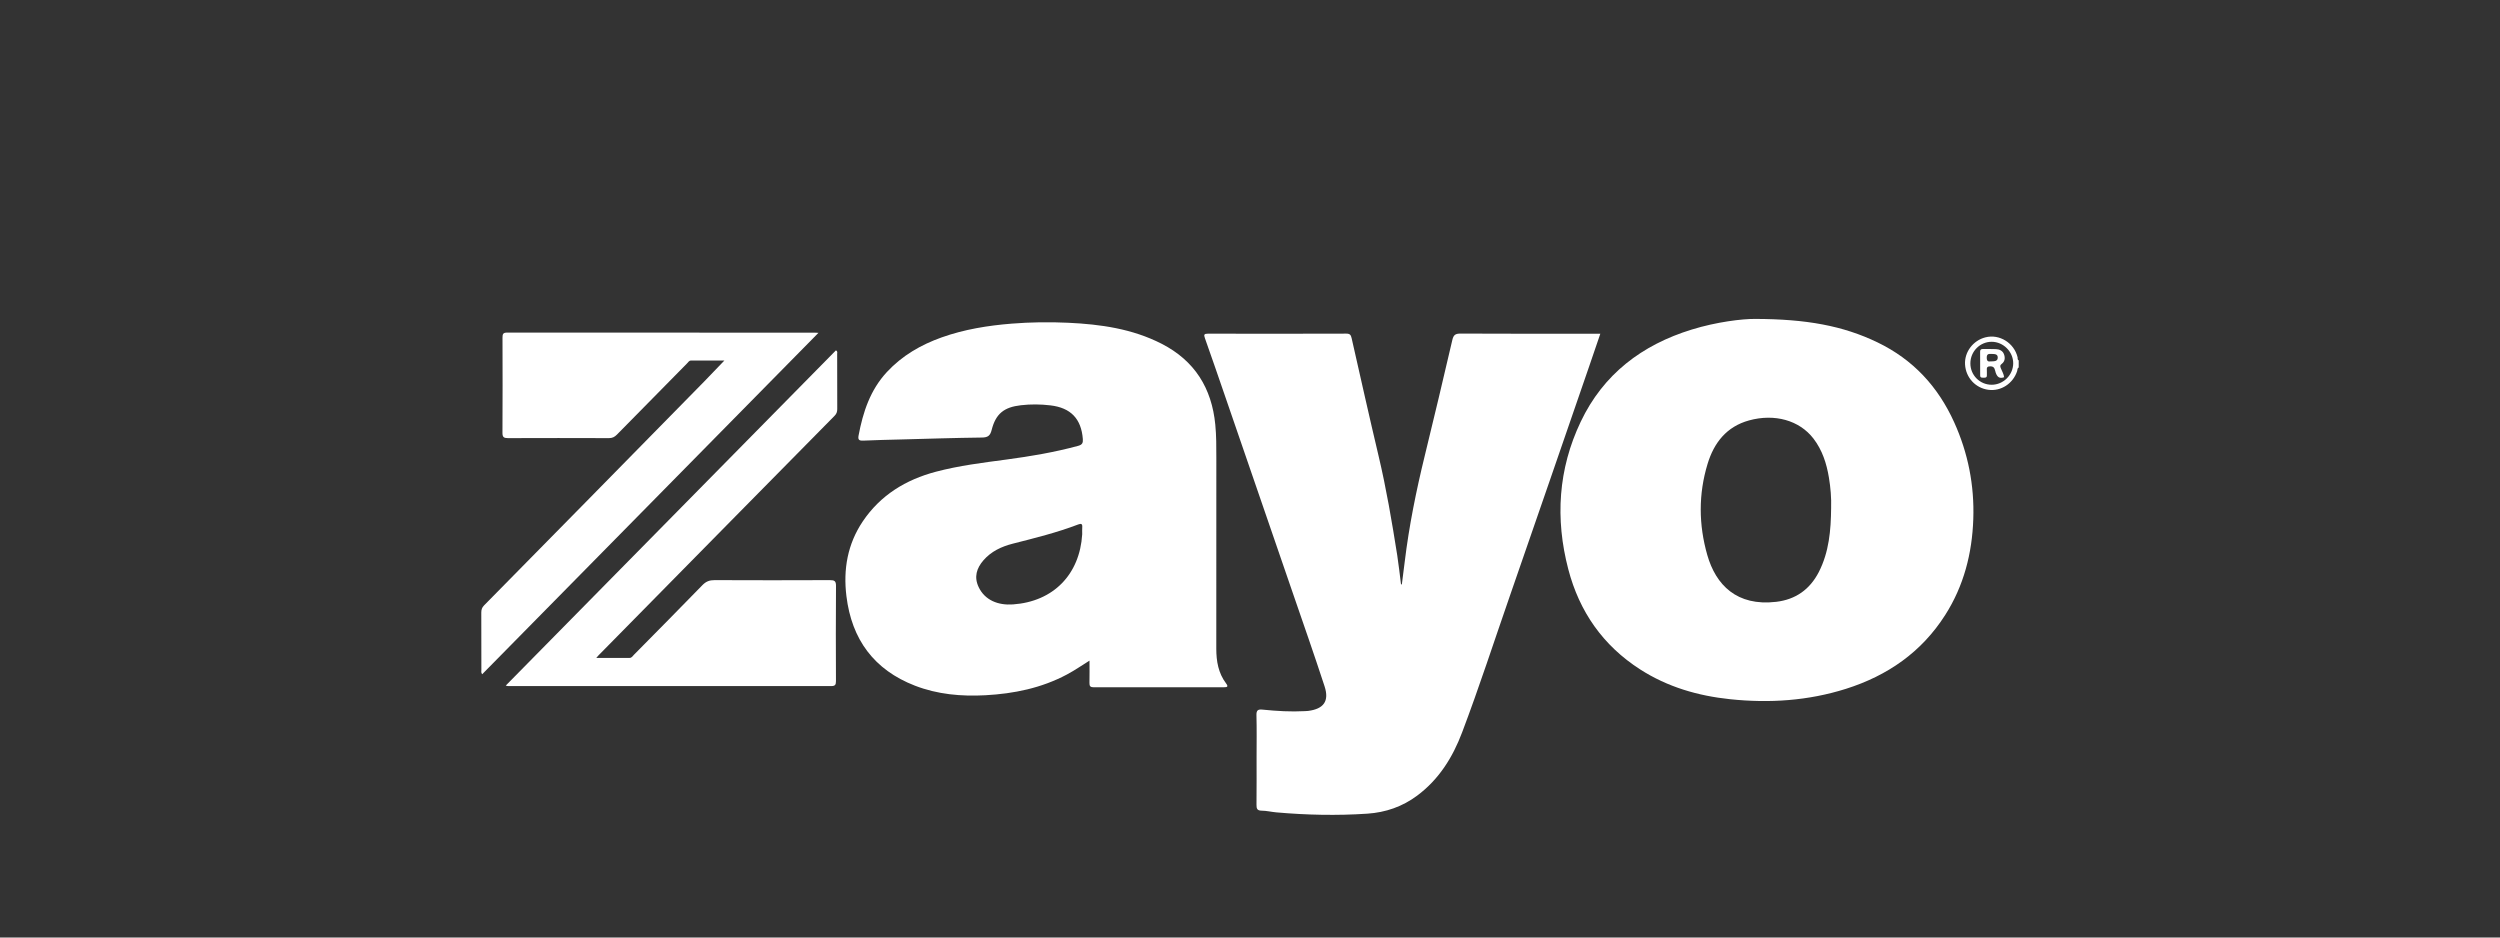
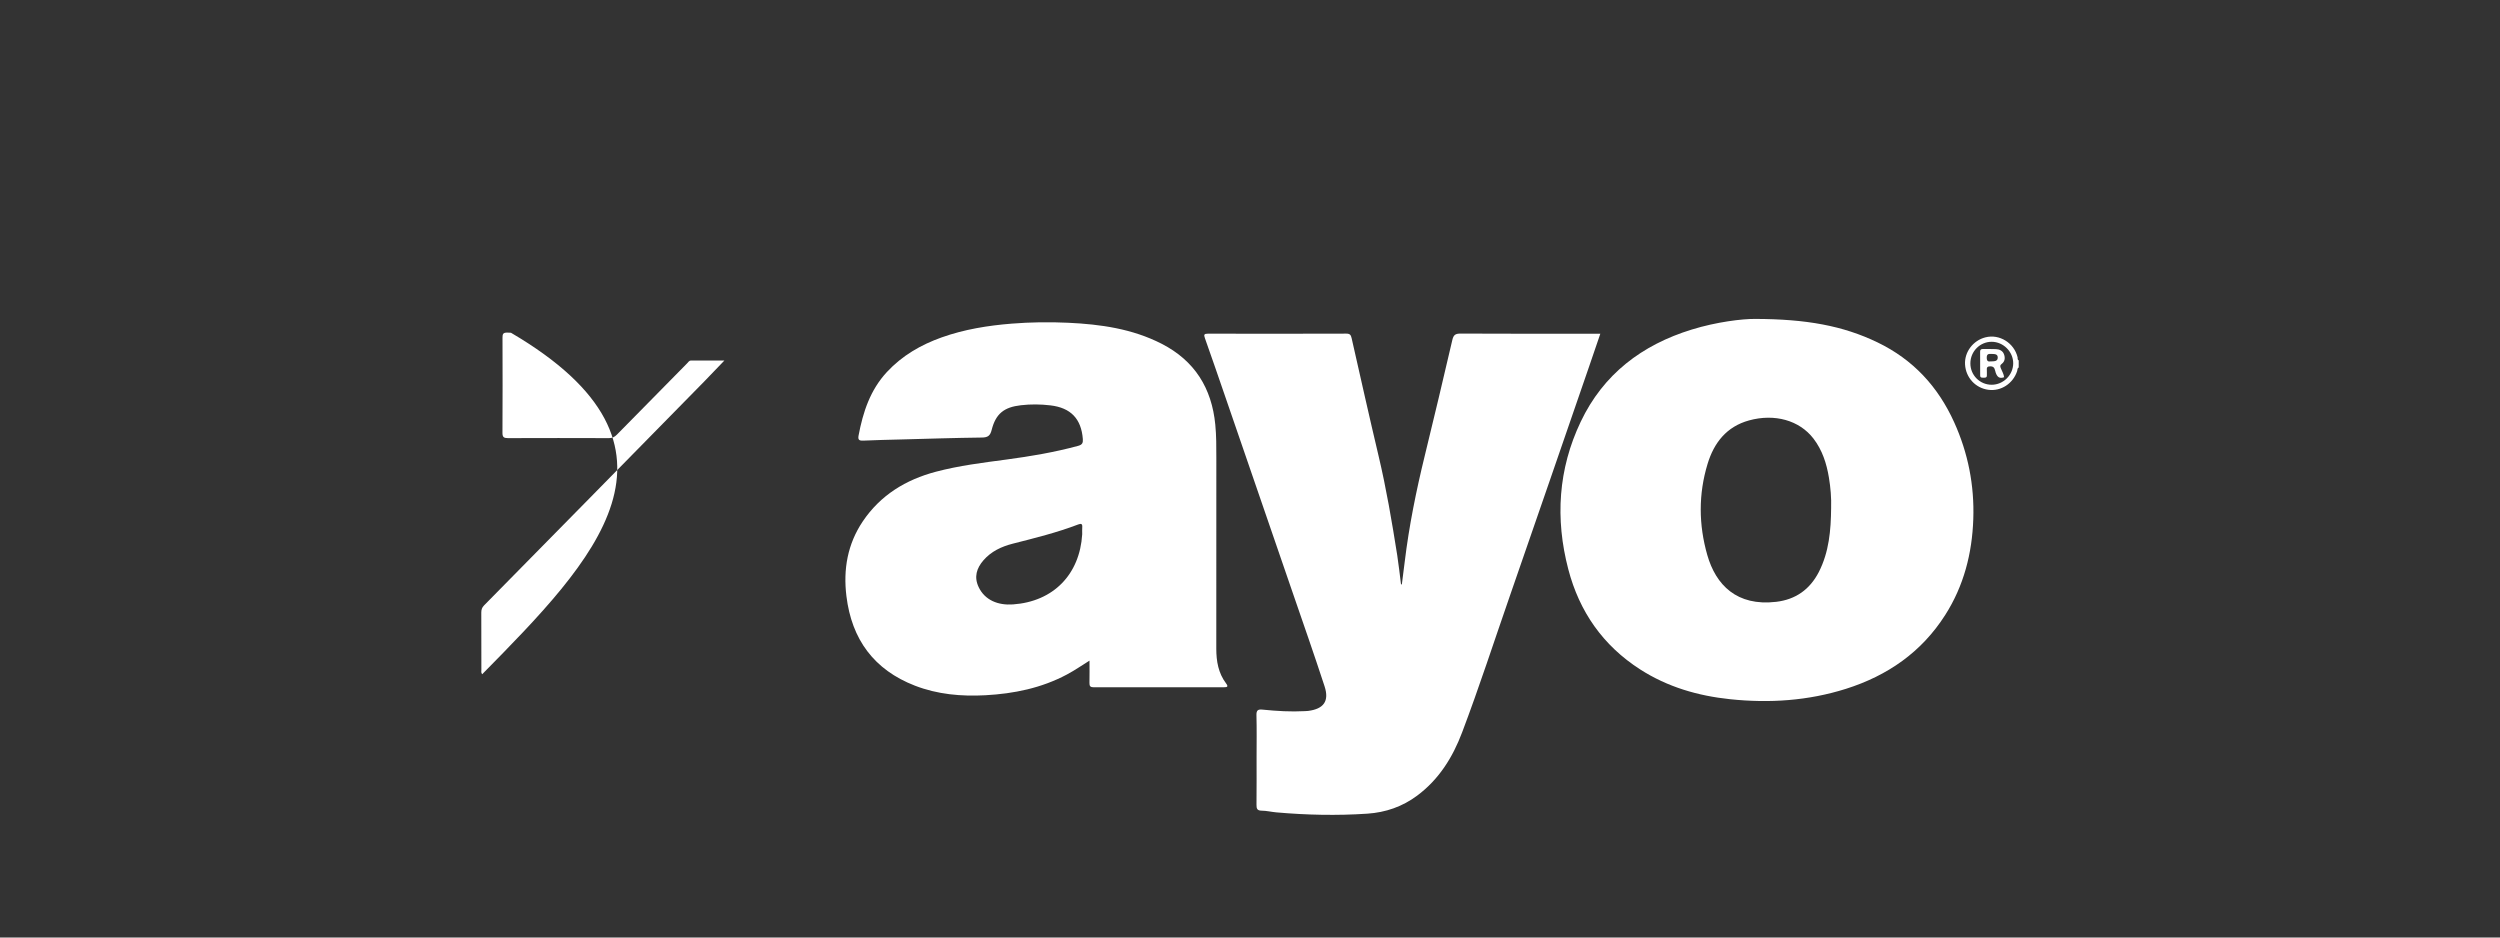
<svg xmlns="http://www.w3.org/2000/svg" id="Layer_1" x="0px" y="0px" viewBox="0 0 600 225" style="enable-background:new 0 0 600 225;" xml:space="preserve">
  <rect x="0" y="0" width="600" height="225" fill="#333333" stroke="none" />
  <style type="text/css">
	.st0{fill:#FFFFFF;}
</style>
  <g>
    <path class="st0" d="M484.5,88.2c-0.38,0.17-0.28,0.56-0.38,0.85c-0.98,3.01-3.89,4.91-6.92,4.5c-3.1-0.42-5.4-2.92-5.59-6.07   c-0.18-2.97,1.92-5.77,4.9-6.52c3.36-0.85,6.88,1.34,7.71,4.78c0.06,0.26-0.08,0.6,0.27,0.75V88.2z M472.89,87.19   c-0.01,2.85,2.27,5.15,5.11,5.15c2.81,0,5.16-2.35,5.17-5.15c0.01-2.77-2.38-5.16-5.16-5.16C475.2,82.02,472.9,84.34,472.89,87.19" />
    <path class="st0" d="M336.44,140.28c0.23-1.81,0.48-3.62,0.69-5.43c1.04-8.61,2.76-17.08,4.82-25.5c2.27-9.24,4.45-18.5,6.61-27.76   c0.27-1.16,0.69-1.53,1.92-1.53c10.7,0.06,21.4,0.03,32.09,0.03h1.51c-0.92,2.69-1.8,5.26-2.68,7.84   c-6.32,18.29-12.6,36.6-18.96,54.88c-3.82,10.99-7.41,22.07-11.53,32.96c-2.26,5.99-5.55,11.28-10.8,15.19   c-3.55,2.64-7.54,4.02-11.94,4.32c-7.29,0.49-14.57,0.33-21.84-0.31c-1.18-0.1-2.35-0.4-3.53-0.41c-1.1-0.01-1.25-0.5-1.24-1.43   c0.04-3.81,0.02-7.61,0.02-11.42c0-3.36,0.06-6.71-0.03-10.07c-0.04-1.24,0.43-1.44,1.48-1.33c3.39,0.34,6.78,0.55,10.18,0.36   c0.25-0.01,0.49-0.02,0.74-0.05c3.74-0.48,5.11-2.34,3.95-5.9c-2.51-7.68-5.19-15.32-7.82-22.96   c-5.33-15.52-10.68-31.04-16.02-46.56c-1.61-4.67-3.21-9.35-4.87-14.01c-0.32-0.89-0.21-1.11,0.75-1.11   c11.07,0.02,22.13,0.03,33.2-0.01c0.86,0,1.08,0.34,1.25,1.08c2.13,9.4,4.23,18.81,6.45,28.18c1.88,7.91,3.23,15.92,4.5,23.95   c0.36,2.3,0.6,4.62,0.9,6.93L336.44,140.28z" />
    <path class="st0" d="M261.48,158.55c-1.94,1.22-3.62,2.37-5.42,3.33c-6.12,3.26-12.72,4.61-19.58,4.98   c-5.78,0.31-11.47-0.2-16.9-2.3c-9.83-3.81-15.18-11.12-16.44-21.49c-0.79-6.43,0.27-12.5,3.92-17.93   c4.24-6.3,10.31-10.01,17.57-11.93c5.56-1.47,11.24-2.16,16.91-2.92c5.8-0.78,11.57-1.75,17.23-3.29c0.98-0.27,1.18-0.71,1.11-1.63   c-0.37-4.87-2.91-7.51-7.77-8.08c-2.37-0.28-4.73-0.31-7.11-0.03c-4.01,0.46-6.01,2.01-7,5.92c-0.36,1.42-0.93,1.81-2.35,1.83   c-6.47,0.08-12.94,0.29-19.4,0.46c-3.03,0.08-6.06,0.14-9.09,0.28c-1,0.04-1.29-0.23-1.1-1.24c1.06-5.62,2.79-10.91,6.8-15.23   c3.66-3.94,8.16-6.53,13.15-8.31c5.43-1.93,11.08-2.84,16.81-3.3c4.5-0.36,9.01-0.42,13.51-0.21c7.77,0.36,15.4,1.43,22.46,5.04   c7.94,4.07,12.03,10.66,12.88,19.41c0.26,2.65,0.25,5.31,0.25,7.97c0,15.27,0.01,30.53-0.01,45.8c0,3.02,0.49,5.87,2.35,8.34   c0.6,0.8,0.27,0.92-0.52,0.92c-10.41-0.01-20.82-0.01-31.24,0.01c-0.83,0-1.05-0.29-1.03-1.07   C261.51,162.16,261.48,160.46,261.48,158.55 M259.73,128.22c0-0.57-0.03-1.14,0.01-1.71c0.06-0.8-0.27-0.9-0.94-0.65   c-5.12,1.96-10.43,3.27-15.73,4.62c-2.69,0.69-5.18,1.84-7.04,3.99c-1.65,1.9-2.31,4.01-1.15,6.44c1.49,3.14,4.66,4.4,8.23,4.15   C252.81,144.38,259.14,137.87,259.73,128.22" />
    <path class="st0" d="M421.23,76.54c12.27,0.03,21.08,1.63,29.39,5.64c8.53,4.12,14.51,10.61,18.38,19.16   c3.35,7.39,4.87,15.16,4.59,23.24c-0.28,8.23-2.27,16.01-6.74,23.02c-5.68,8.92-13.84,14.56-23.82,17.72   c-9.08,2.87-18.38,3.48-27.81,2.49c-7.72-0.81-15.01-2.93-21.58-7.15c-8.92-5.73-14.59-13.86-17.25-24.04   c-3.17-12.12-2.43-24.03,2.98-35.4c5.43-11.42,14.7-18.45,26.66-22.13C412,77.25,418.11,76.52,421.23,76.54 M439.47,121.95   c0.08-2.46-0.13-4.91-0.53-7.33c-0.56-3.38-1.59-6.6-3.71-9.36c-3.38-4.39-9.32-6.05-15.46-4.36c-5.4,1.49-8.41,5.36-9.95,10.43   c-2.21,7.25-2.15,14.6-0.07,21.88c2.05,7.16,7.07,12.34,16.53,11.23c4.67-0.55,8.07-2.97,10.22-7.12   C438.98,132.49,439.42,127.25,439.47,121.95" />
-     <path class="st0" d="M121.38,164.54c26.48-26.88,52.87-53.68,79.24-80.45c0.45,0.24,0.3,0.56,0.3,0.82c0.01,4.42,0,8.84,0.02,13.26   c0,0.66-0.17,1.15-0.65,1.63c-8.23,8.33-16.45,16.68-24.67,25.02c-10.66,10.82-21.32,21.65-31.98,32.47   c-0.14,0.14-0.26,0.29-0.54,0.62c2.8,0,5.4,0.01,8-0.01c0.52,0,0.75-0.46,1.06-0.77c5.5-5.57,11-11.12,16.45-16.73   c0.85-0.87,1.71-1.18,2.9-1.17c9.22,0.04,18.45,0.04,27.67,0c1.07,0,1.47,0.19,1.46,1.39c-0.06,7.61-0.04,15.23-0.01,22.84   c0,0.88-0.19,1.2-1.15,1.2c-25.87-0.02-51.74-0.01-77.61-0.01C121.76,164.66,121.66,164.61,121.38,164.54" />
-     <path class="st0" d="M115.72,161.82c-0.31-0.41-0.19-0.74-0.19-1.05c-0.01-4.58,0.01-9.17-0.02-13.75c0-0.7,0.16-1.22,0.67-1.73   c8.4-8.51,16.78-17.04,25.17-25.57c9.24-9.4,18.49-18.81,27.72-28.22c1.54-1.57,3.06-3.17,4.79-4.98c-2.85,0-5.44-0.01-8.03,0.01   c-0.45,0-0.68,0.42-0.96,0.71c-5.61,5.68-11.22,11.37-16.81,17.07c-0.56,0.57-1.1,0.84-1.91,0.84c-8.08-0.03-16.15-0.03-24.23,0   c-0.99,0-1.34-0.22-1.33-1.28c0.04-7.61,0.04-15.23,0.01-22.84c0-0.85,0.13-1.21,1.12-1.21c24.6,0.03,49.2,0.02,73.8,0.02   c0.2,0,0.39,0.02,0.91,0.04C169.41,107.31,142.58,134.55,115.72,161.82" />
+     <path class="st0" d="M115.72,161.82c-0.31-0.41-0.19-0.74-0.19-1.05c-0.01-4.58,0.01-9.17-0.02-13.75c0-0.7,0.16-1.22,0.67-1.73   c8.4-8.51,16.78-17.04,25.17-25.57c9.24-9.4,18.49-18.81,27.72-28.22c1.54-1.57,3.06-3.17,4.79-4.98c-2.85,0-5.44-0.01-8.03,0.01   c-0.45,0-0.68,0.42-0.96,0.71c-5.61,5.68-11.22,11.37-16.81,17.07c-0.56,0.57-1.1,0.84-1.91,0.84c-8.08-0.03-16.15-0.03-24.23,0   c-0.99,0-1.34-0.22-1.33-1.28c0.04-7.61,0.04-15.23,0.01-22.84c0-0.85,0.13-1.21,1.12-1.21c0.2,0,0.39,0.02,0.91,0.04C169.41,107.31,142.58,134.55,115.72,161.82" />
    <path class="st0" d="M480.99,90.53c-1.12,0.42-1.65-0.05-2.02-1.08c-0.21-0.6-0.17-1.54-1.26-1.53c-0.6,0.01-0.93,0.14-0.87,0.81   c0.04,0.45-0.01,0.9,0.01,1.34c0.02,0.52-0.31,0.6-0.72,0.58c-0.39-0.02-0.89,0.09-0.89-0.54c-0.01-1.92,0-3.83-0.01-5.75   c0-0.51,0.3-0.6,0.72-0.6c1.02,0.01,2.04-0.01,3.06,0.03c0.88,0.03,1.64,0.4,1.95,1.24c0.31,0.84,0.24,1.73-0.57,2.32   c-0.45,0.33-0.35,0.61-0.19,1.03C480.47,89.1,480.91,89.75,480.99,90.53 M477.68,86.74c0.88-0.03,1.76,0.04,1.78-0.9   c0.02-0.96-0.85-0.86-1.55-0.9c-0.7-0.04-1.11,0.05-1.09,0.94C476.83,86.74,477.23,86.8,477.68,86.74" />
  </g>
</svg>